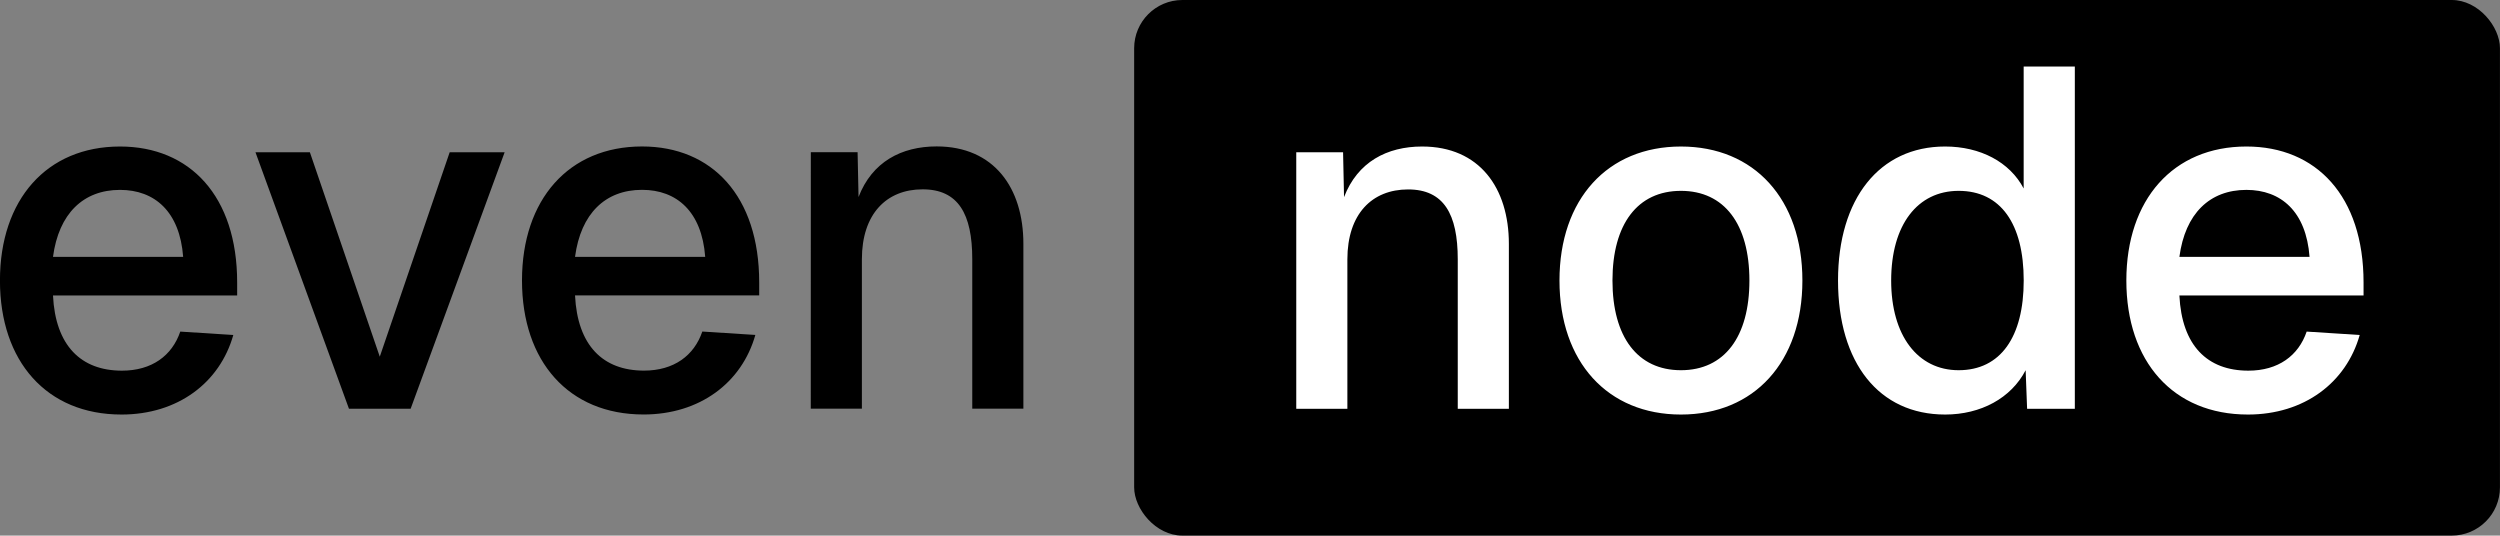
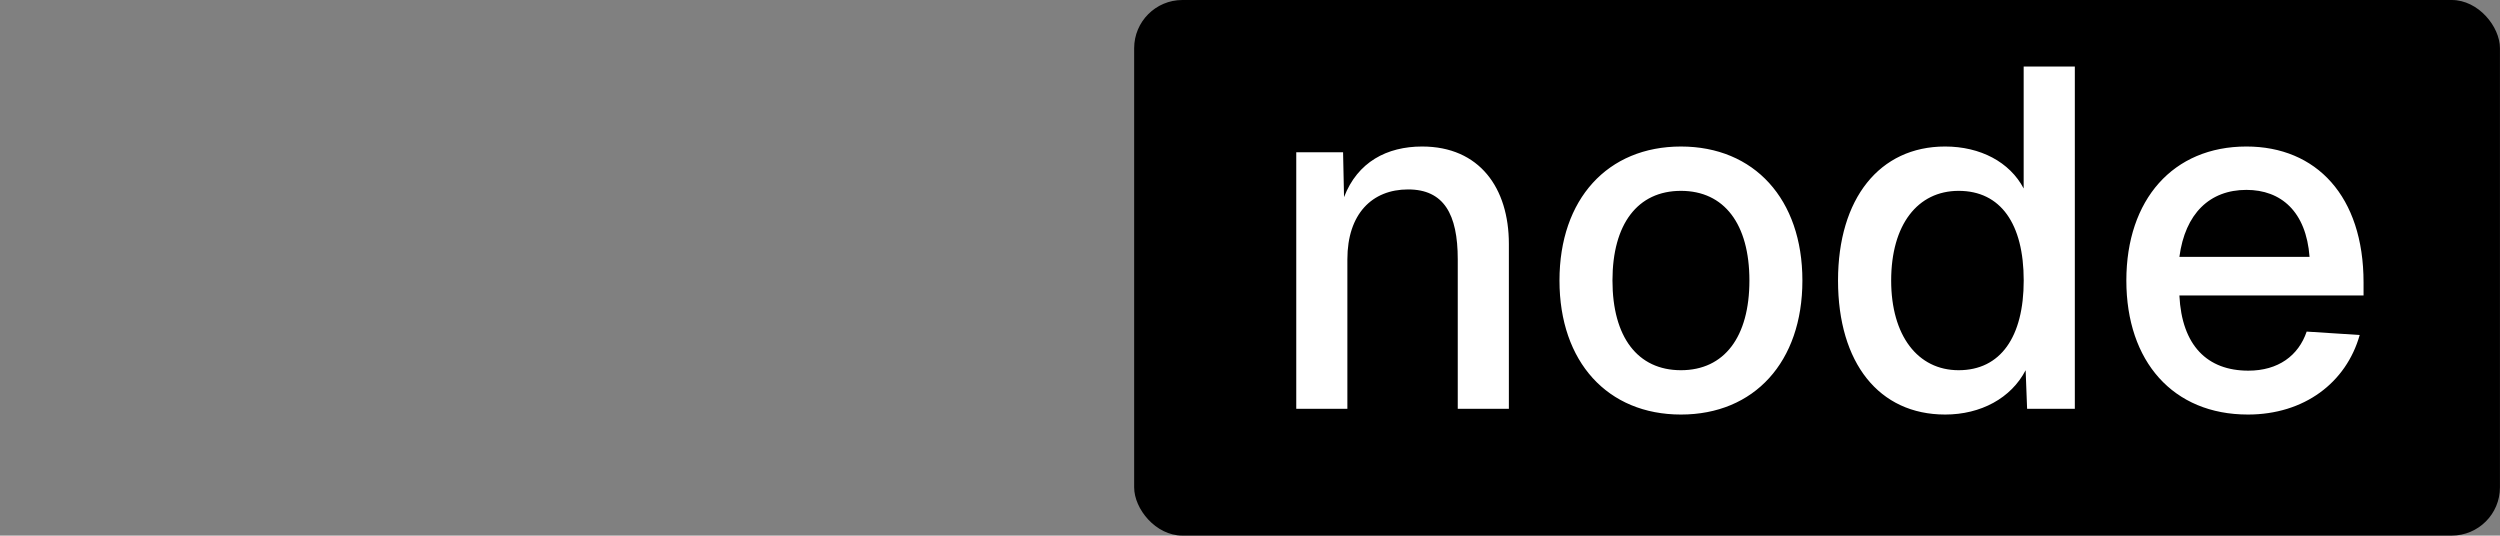
<svg xmlns="http://www.w3.org/2000/svg" width="49.398mm" height="10.583mm" viewBox="0 0 49.398 10.583" version="1.1" id="svg1">
  <rect x="0" y="0" width="49.398" height="10.583" fill="#808080" stroke="none" />
  <defs id="defs1" />
  <g id="layer1" transform="translate(-70.499,-97.317)">
    <rect style="fill:#000000;fill-opacity:1;stroke-width:0.124;stroke-dasharray:none" id="rect2-8-3" width="26.987" height="10.583" x="92.909" y="97.317" ry="0.953" />
-     <path d="m 72.899,105.508 c 1.114,0 1.943,-0.629 2.21,-1.572 l -1.048,-0.067 c -0.162,0.476 -0.562,0.772 -1.153,0.772 -0.81,0 -1.314,-0.495 -1.362,-1.486 h 3.639 v -0.257 c 0,-1.705 -0.933,-2.686 -2.315,-2.686 -1.448,0 -2.372,1.048 -2.372,2.648 0,1.6 0.924,2.648 2.4,2.648 z m -1.353,-3.115 c 0.114,-0.857 0.6,-1.324 1.324,-1.324 0.686,0 1.181,0.429 1.248,1.324 z m 5.848,3 h 1.219 l 1.857,-5.067 h -1.086 l -1.381,4.039 -1.381,-4.039 H 75.547 Z m 5.82,0.114 c 1.114,0 1.943,-0.629 2.21,-1.572 l -1.048,-0.067 c -0.162,0.476 -0.562,0.772 -1.153,0.772 -0.81,0 -1.314,-0.495 -1.362,-1.486 h 3.639 v -0.257 c 0,-1.705 -0.933,-2.686 -2.315,-2.686 -1.448,0 -2.372,1.048 -2.372,2.648 0,1.6 0.924,2.648 2.4,2.648 z m -1.353,-3.115 c 0.114,-0.857 0.6,-1.324 1.324,-1.324 0.686,0 1.181,0.429 1.248,1.324 z m 4.658,3 h 1.01 v -2.953 c 0,-0.895 0.486,-1.381 1.2,-1.381 0.705,0 0.981,0.486 0.981,1.381 v 2.953 h 1.01 v -3.258 c 0,-1.105 -0.581,-1.924 -1.714,-1.924 -0.695,0 -1.276,0.305 -1.543,1 l -0.019,-0.886 h -0.924 z" id="text1-6-9" style="font-weight:500;font-size:9.525px;line-height:1.25;font-family:Geist;-inkscape-font-specification:'Geist Medium';stroke-width:0.265" aria-label="even" />
    <path d="m 96.112,105.394 h 1.01 v -2.953 c 0,-0.895 0.486,-1.381 1.2,-1.381 0.705,0 0.981,0.486 0.981,1.381 v 2.953 h 1.01 v -3.258 c 0,-1.105 -0.581,-1.924 -1.714,-1.924 -0.695,0 -1.276,0.305 -1.543,1 l -0.019,-0.886 H 96.112 Z m 7.601,0.114 c 1.448,0 2.4,-1.038 2.4,-2.648 0,-1.61 -0.953,-2.648 -2.4,-2.648 -1.448,0 -2.4,1.038 -2.4,2.648 0,1.61 0.953,2.648 2.4,2.648 z m 0,-0.876 c -0.857,0 -1.353,-0.657 -1.353,-1.772 0,-1.114 0.495,-1.772 1.353,-1.772 0.857,0 1.353,0.657 1.353,1.772 0,1.114 -0.495,1.772 -1.353,1.772 z m 5.22,0.876 c 0.705,0 1.305,-0.324 1.591,-0.876 l 0.029,0.762 h 0.943 V 98.631 H 110.485 V 101.041 c -0.276,-0.524 -0.857,-0.829 -1.553,-0.829 -1.295,0 -2.115,1.029 -2.115,2.648 0,1.629 0.81,2.648 2.115,2.648 z m 0.267,-0.876 c -0.81,0 -1.333,-0.686 -1.333,-1.772 0,-1.105 0.524,-1.772 1.333,-1.772 0.829,0 1.286,0.648 1.286,1.772 0,1.114 -0.457,1.772 -1.286,1.772 z m 5.715,0.876 c 1.114,0 1.943,-0.629 2.21,-1.572 l -1.048,-0.067 c -0.162,0.476 -0.562,0.772 -1.153,0.772 -0.81,0 -1.314,-0.495 -1.362,-1.486 h 3.639 v -0.257 c 0,-1.705 -0.933,-2.686 -2.315,-2.686 -1.448,0 -2.372,1.048 -2.372,2.648 0,1.6 0.924,2.648 2.4,2.648 z m -1.353,-3.115 c 0.114,-0.857 0.6,-1.324 1.324,-1.324 0.686,0 1.181,0.429 1.248,1.324 z" id="text2-42-4" style="font-weight:500;font-size:9.525px;line-height:1.25;font-family:Geist;-inkscape-font-specification:'Geist Medium';fill:#ffffff;stroke-width:0.265" aria-label="node" />
  </g>
</svg>